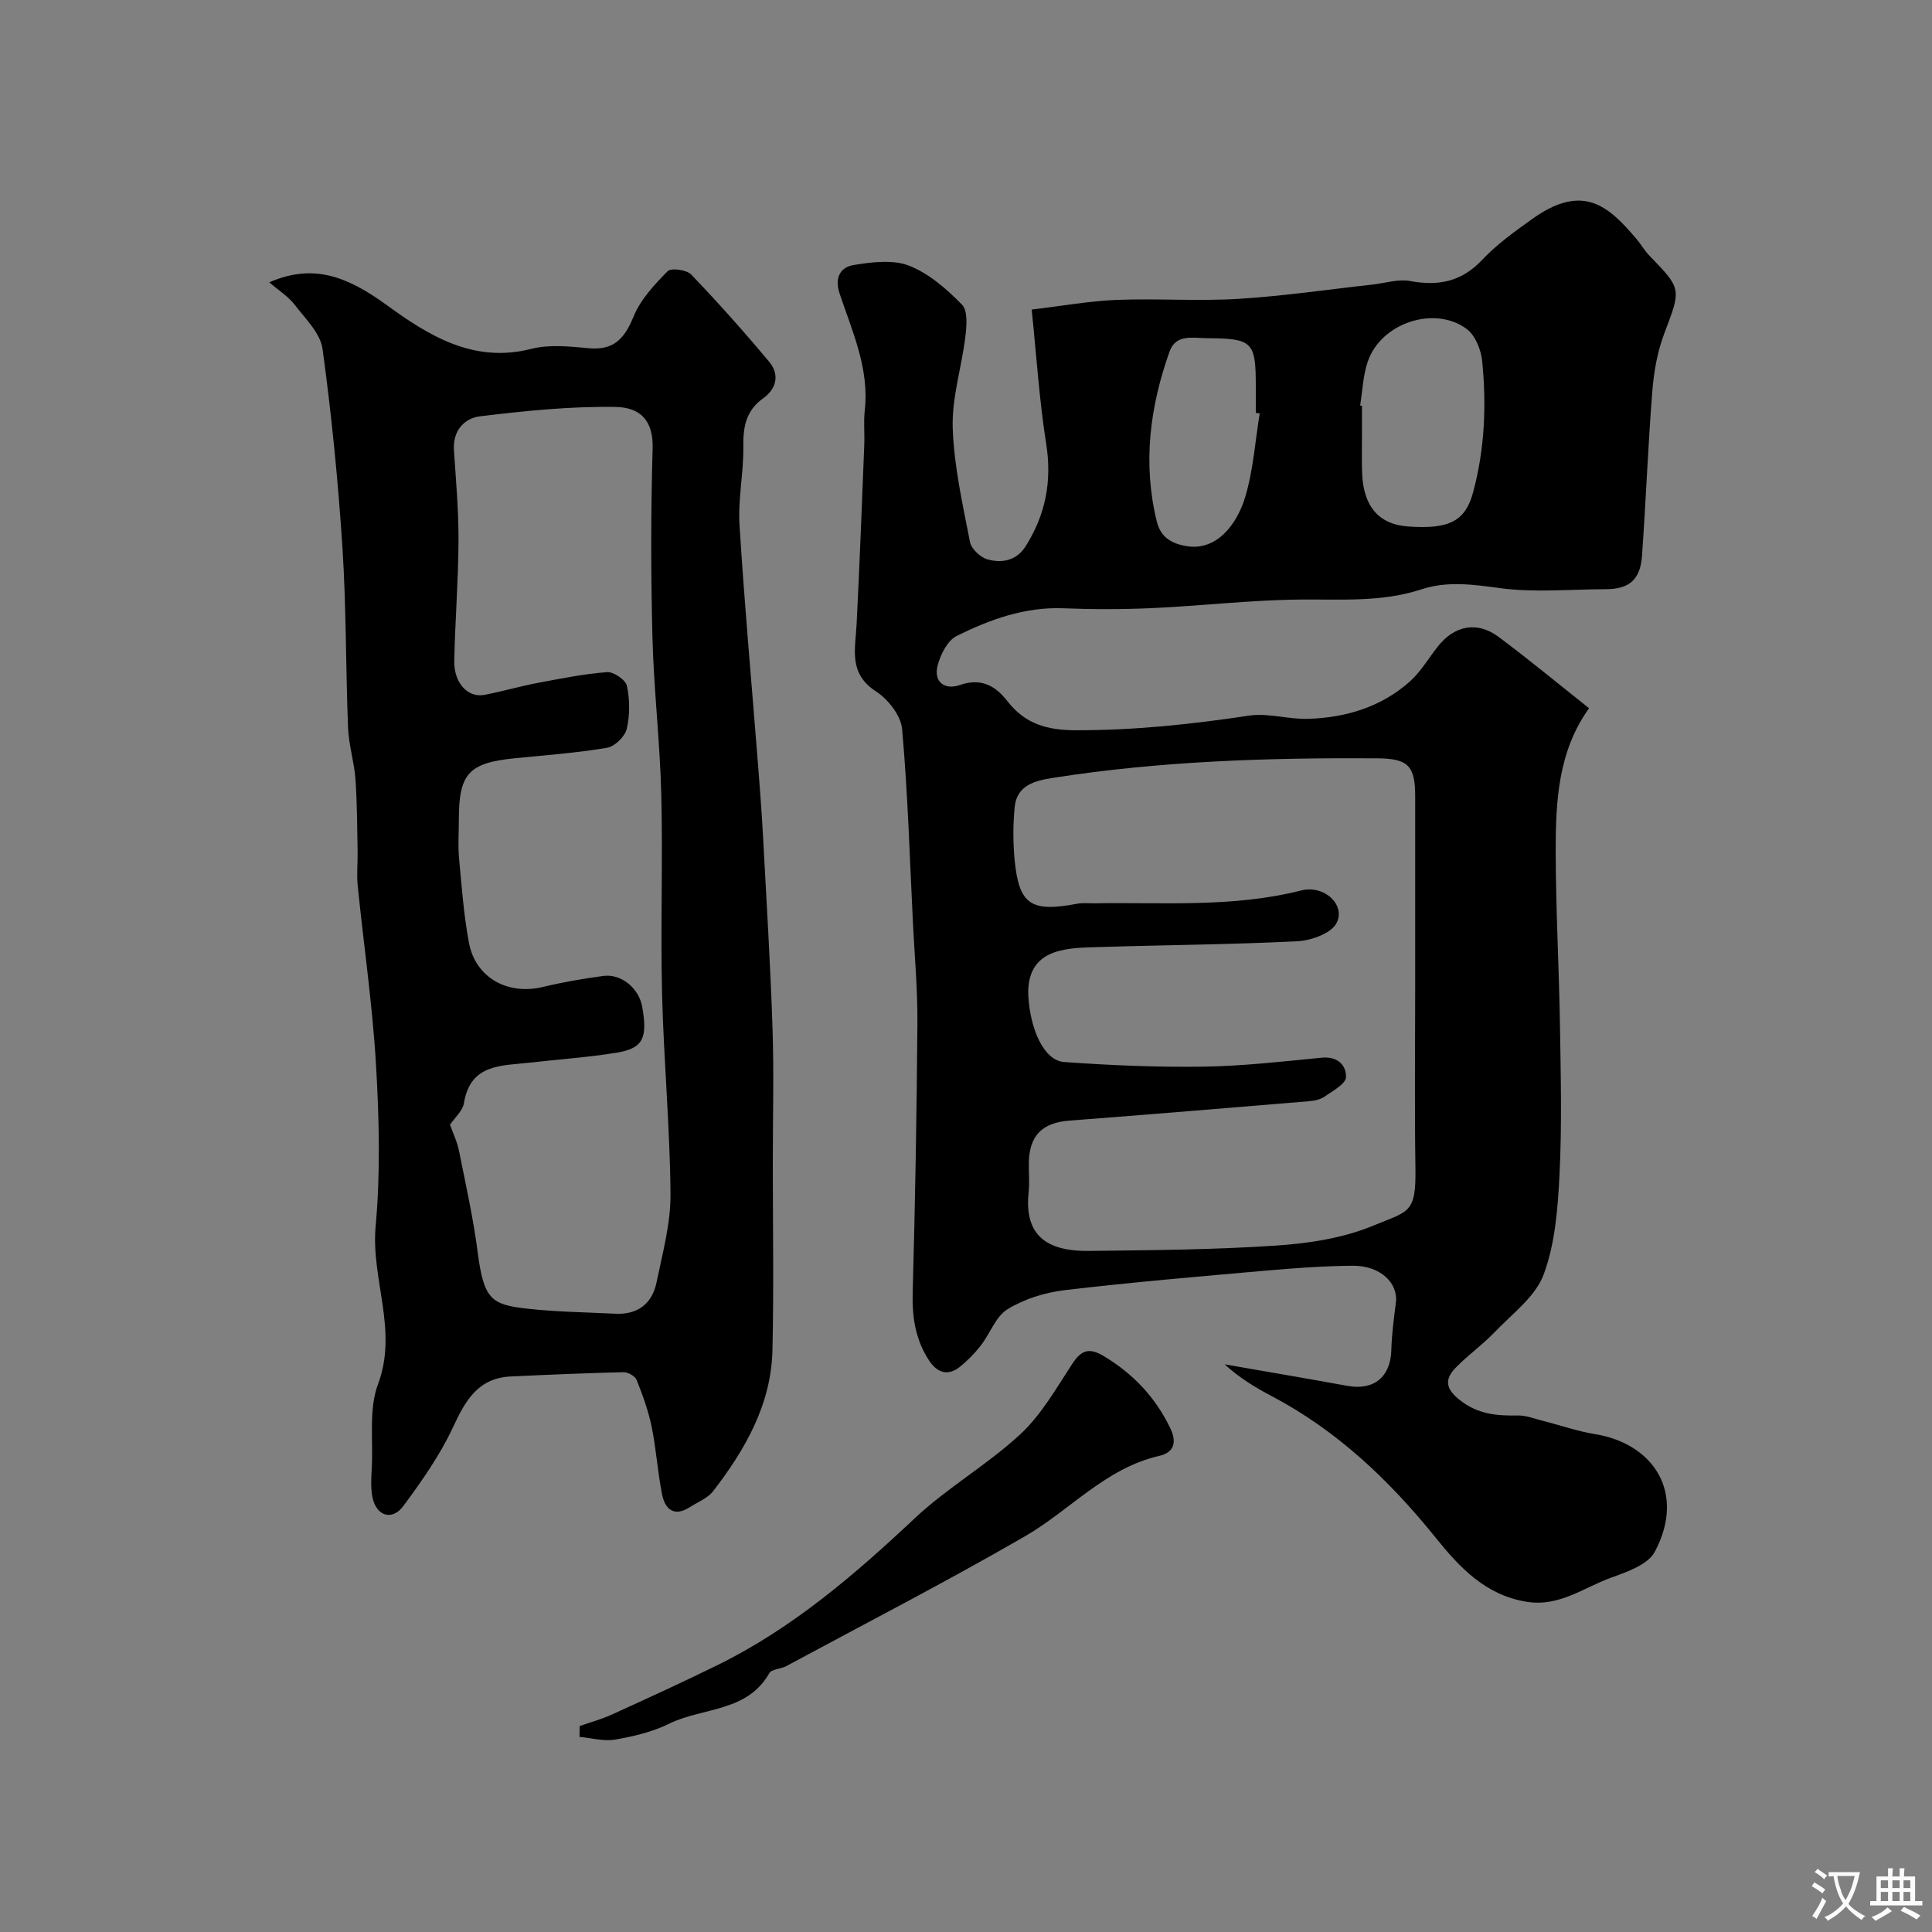
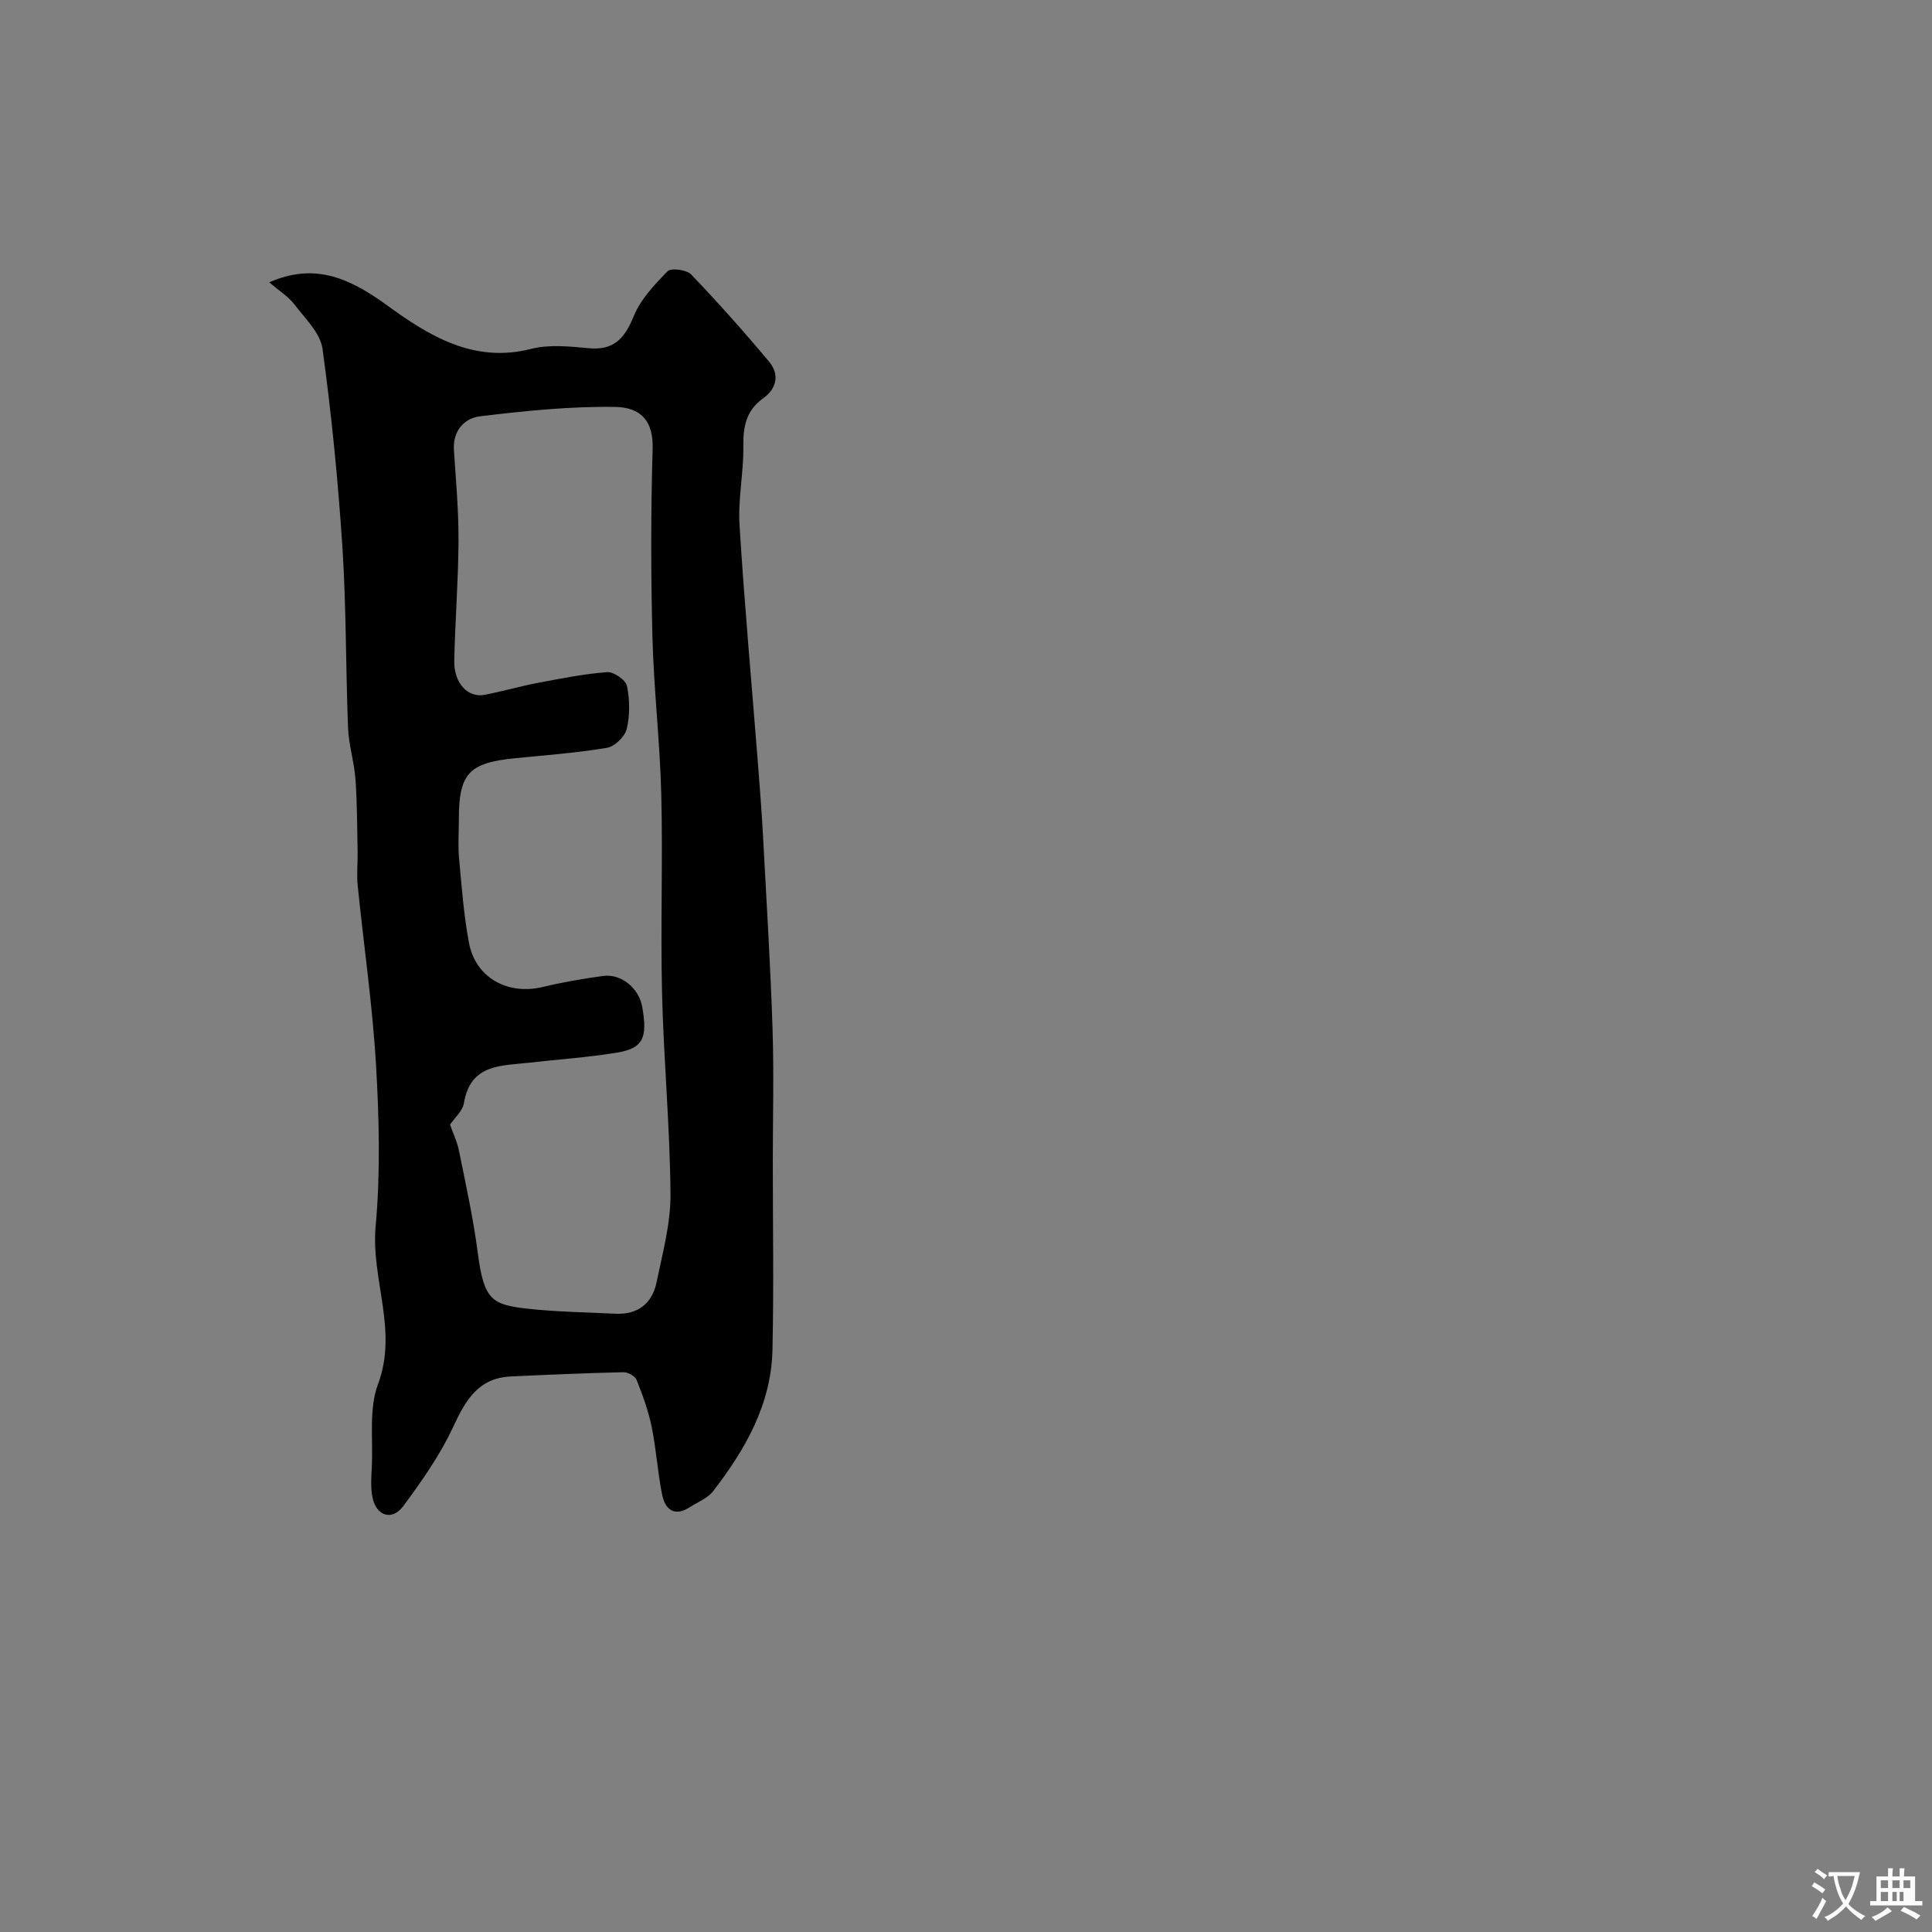
<svg xmlns="http://www.w3.org/2000/svg" enable-background="new 0 0 400 400" viewBox="0 0 400 400">
  <rect x="0" y="0" width="400" height="400" fill="#808080" stroke="none" />
  <g fill="#000001">
-     <path d="m213.6 64.09c6.33-.75 11.95-1.77 17.61-2 8.36-.33 16.76.3 25.1-.21 9.31-.56 18.57-1.94 27.85-2.96 2.59-.29 5.29-1.19 7.75-.74 5.88 1.09 10.69.17 14.98-4.4 3-3.19 6.67-5.81 10.26-8.39 10.73-7.7 15.97-2.57 21.65 4.06.95 1.11 1.67 2.44 2.69 3.48 6.76 6.96 6.58 6.86 3.04 16.23-1.41 3.74-2.12 7.86-2.44 11.87-.89 11.33-1.32 22.7-2.13 34.04-.36 5-2.67 6.91-7.56 6.92-7.33.01-14.77.74-21.97-.24-5.53-.75-10.8-1.48-16.12.26-8.22 2.7-16.63 2.04-25.09 2.12-10.21.09-20.4 1.3-30.61 1.77-6.15.28-12.34.28-18.49.04-7.97-.31-15.16 2.32-22.04 5.72-1.88.93-3.32 3.77-3.93 6.02-.97 3.57 1.5 5.23 4.58 4.15 4.42-1.56 7.41.21 9.81 3.3 3.69 4.75 8.19 6.05 14.19 6.06 12.1.03 23.98-1.24 35.9-3.03 3.96-.59 8.18.81 12.27.67 7.78-.27 15.08-2.45 21-7.74 2.28-2.04 3.88-4.84 5.82-7.28 3.44-4.34 8.13-5.25 12.56-1.94 6.28 4.68 12.32 9.69 18.72 14.76-6.4 8.89-6.92 19.25-6.91 29.59.02 12.14.7 24.27.89 36.41.16 10.18.41 20.39-.1 30.55-.35 6.97-.89 14.26-3.28 20.69-1.71 4.6-6.5 8.12-10.13 11.92-2.5 2.61-5.5 4.74-8.03 7.32-2.4 2.44-2.21 4.41.85 6.8 3.73 2.92 7.65 3.23 11.98 3.15 1.73-.03 3.47.69 5.2 1.12 3.6.91 7.15 2.16 10.81 2.75 12.06 1.97 18.83 12.14 12.32 24.36-1.41 2.65-5.71 4.15-8.99 5.33-5.7 2.05-10.76 6.11-17.55 5.01-8.58-1.39-13.94-7.21-18.84-13.29-9.59-11.89-20.4-22.18-34.01-29.33-3.42-1.8-6.72-3.83-9.66-6.54 8.48 1.48 16.96 2.92 25.43 4.46 5.49 1 8.92-1.86 9.08-7.42.09-3.26.52-6.53.94-9.77.54-4.1-3.23-7.71-8.85-7.68-5.99.04-11.99.48-17.96 1-13.95 1.23-27.92 2.41-41.82 4.06-4.05.48-8.31 1.82-11.77 3.94-2.46 1.51-3.61 5.05-5.55 7.53-1.27 1.63-2.76 3.16-4.38 4.44-2.48 1.96-4.7 1.11-6.3-1.33-2.82-4.27-3.55-8.96-3.41-14.09.52-18.59.84-37.2.98-55.8.05-6.93-.58-13.87-.93-20.8-.66-13.37-1.05-26.76-2.24-40.08-.25-2.78-2.9-6.16-5.4-7.78-5.75-3.71-4.28-8.77-4.02-13.91.63-12.39 1.09-24.78 1.59-37.18.09-2.35-.16-4.74.1-7.07.98-8.67-2.59-16.36-5.21-24.22-1.11-3.33.19-5.47 2.95-5.91 3.76-.6 8.09-1.16 11.44.15 4.11 1.61 7.79 4.84 10.95 8.06 1.23 1.25.97 4.41.7 6.62-.76 6.32-2.82 12.62-2.62 18.88.25 7.92 2.06 15.83 3.58 23.66.28 1.43 2.18 3.2 3.67 3.6 2.95.8 5.96.26 7.85-2.73 4.1-6.51 5.48-13.41 4.26-21.16-1.43-9.02-2.01-18.2-3.01-27.85zm79.4 140.25c0-13.16.01-26.33 0-39.49 0-6.35-1.51-7.81-7.9-7.85-22.48-.14-44.91.56-67.16 4.06-3.56.56-7.42 1.47-7.86 6.02-.35 3.63-.36 7.35-.01 10.99.9 9.24 3.38 10.85 12.94 9.04 1.13-.21 2.33-.08 3.49-.09 14.33-.24 28.72.93 42.9-2.66 4.83-1.22 9.3 3.06 7.29 6.8-1.14 2.11-5.21 3.56-8.03 3.71-13.58.69-27.19.77-40.79 1.2-3.27.1-6.74.08-9.73 1.16-3.85 1.39-5.49 4.58-5.23 9.04.39 6.82 3.21 13.31 7.4 13.61 9.59.68 19.23 1.1 28.83.96 8.19-.12 16.39-1.07 24.56-1.86 3.26-.31 5.06 1.6 4.97 4.04-.05 1.39-2.71 2.82-4.37 3.98-.88.62-2.12.9-3.22.99-16.56 1.38-33.12 2.75-49.68 4.02-5.61.43-8.3 3.08-8.39 8.74-.03 2 .17 4.02-.04 6-.85 8.02 2.57 12.36 12.47 12.24 12.93-.15 25.89-.24 38.79-1.11 6.76-.45 13.81-1.53 20-4.09 7.46-3.09 8.96-2.48 8.82-11.93-.19-12.53-.05-25.03-.05-37.52zm-11.4-120.39c.13.02.25.05.38.07v6.64c0 2.49-.07 4.99.04 7.48.3 6.78 3.52 10.43 9.47 10.86 8.8.64 11.94-1.24 13.53-7.18 2.39-8.93 2.75-17.97 1.85-27.04-.23-2.34-1.42-5.34-3.19-6.66-6.7-4.96-17.77-1.24-20.49 6.71-.99 2.88-1.09 6.07-1.59 9.12zm-20.79 1.65c-.27-.04-.54-.09-.81-.13 0-1.83 0-3.66 0-5.49 0-9.24-.65-9.9-10.11-9.96-2.9-.02-6.44-.92-7.75 2.77-4.08 11.46-5.59 23.2-2.63 35.21.78 3.15 2.94 4.55 6.2 5.08 5.98.98 10.29-4.19 12.09-10.16 1.68-5.57 2.06-11.53 3.01-17.32z" />
    <path d="m55.75 58.45c9.06-3.94 16.07-1.29 24.37 4.75 8.53 6.21 17.9 12.09 29.81 9.04 3.76-.96 7.99-.52 11.95-.15 5.25.5 7.45-2.04 9.31-6.59 1.44-3.52 4.31-6.58 7.04-9.35.72-.73 3.93-.3 4.87.68 5.58 5.83 10.96 11.86 16.14 18.06 2.19 2.62 1.58 5.57-1.24 7.58-3.53 2.52-4.16 5.86-4.1 9.94.08 5.43-1.13 10.9-.79 16.29 1.03 16.59 2.54 33.14 3.84 49.71.39 4.93.76 9.86 1.03 14.8.71 13.2 1.52 26.39 1.96 39.6.31 9.19.06 18.4.06 27.6 0 13.03.22 26.06-.07 39.08-.25 11.26-5.63 20.62-12.3 29.26-1.13 1.46-3.17 2.23-4.81 3.29-3.24 2.08-5.12.46-5.74-2.62-.93-4.63-1.21-9.39-2.16-14.02-.68-3.31-1.86-6.55-3.11-9.7-.32-.79-1.79-1.62-2.72-1.6-7.78.18-15.56.52-23.33.88-6.74.32-9.37 4.91-11.94 10.45-2.7 5.81-6.48 11.2-10.32 16.38-2.34 3.16-5.64 2.06-6.4-1.89-.38-1.99-.23-4.12-.12-6.18.29-5.76-.65-12.02 1.29-17.18 4.18-11.17-1.49-21.71-.5-32.64 1.01-11.07.73-22.34.08-33.46-.73-12.43-2.55-24.79-3.8-37.19-.23-2.31.04-4.66-.01-6.99-.1-5-.09-10.01-.45-15-.26-3.56-1.39-7.06-1.53-10.62-.49-12.43-.36-24.89-1.16-37.29-.9-13.75-2.25-27.49-4.12-41.13-.45-3.28-3.59-6.29-5.8-9.18-1.26-1.65-3.15-2.82-5.23-4.61zm37.42 174.41c.63 1.78 1.5 3.57 1.87 5.45 1.41 7.01 2.96 14 3.88 21.08 1.25 9.7 2.89 10.73 10.2 11.55 6.05.68 12.17.75 18.26 1.05 4.65.24 7.64-2.08 8.55-6.49 1.25-6.05 2.94-12.2 2.89-18.29-.11-13.86-1.41-27.7-1.75-41.56-.33-13.72.18-27.45-.16-41.17-.27-10.88-1.55-21.74-1.83-32.62-.33-12.98-.34-25.99.04-38.97.17-5.66-2.37-8.55-7.72-8.64-9.33-.15-18.72.82-28.01 1.94-3.25.39-5.68 2.99-5.41 7.02.42 6.26.98 12.53.95 18.79-.04 8.26-.71 16.52-.88 24.79-.1 4.62 2.81 7.74 6.27 7.07 3.65-.7 7.24-1.75 10.9-2.45 4.8-.91 9.62-1.88 14.48-2.25 1.35-.1 3.84 1.61 4.1 2.85.6 2.87.63 6.06-.04 8.9-.38 1.59-2.48 3.64-4.07 3.91-6.29 1.06-12.68 1.53-19.05 2.16-9.6.96-11.64 3.17-11.64 12.7 0 2.66-.2 5.35.04 7.99.54 5.85.97 11.75 2.05 17.52 1.36 7.25 8.03 10.9 15.3 9.15 4.11-.99 8.3-1.71 12.49-2.28 3.76-.51 7.42 2.56 8.09 6.42 1.13 6.47.17 8.56-5.27 9.46-5.96.98-12.03 1.38-18.04 2.07-5.82.67-12.27.18-13.61 8.39-.26 1.6-1.89 2.98-2.88 4.46z" />
-     <path d="m120.02 357.36c2.26-.8 4.59-1.43 6.75-2.42 7.34-3.35 14.68-6.7 21.91-10.26 15.43-7.61 28.26-18.64 40.71-30.34 6.76-6.35 15.04-11.08 21.85-17.39 4.35-4.03 7.43-9.49 10.73-14.54 1.89-2.89 3.5-3.48 6.58-1.63 6.09 3.67 10.67 8.52 13.75 14.92 1.39 2.9.78 5.02-2.27 5.72-11.15 2.54-18.5 11.27-27.85 16.67-16.22 9.37-32.89 17.97-49.39 26.86-1.14.61-3.03.61-3.53 1.48-4.61 8.12-13.81 7.04-20.73 10.45-3.44 1.7-7.36 2.62-11.16 3.28-2.36.41-4.92-.33-7.39-.56.01-.74.02-1.49.04-2.24z" />
  </g>
  <path d="m377.9 391.2c-.2.3-.4.5-.6.8-.7-.6-1.4-1-2.2-1.5.2-.3.4-.5.5-.8.6.4 1.4.8 2.3 1.5zm-1.8 6.1c-.2-.2-.5-.4-.9-.6.4-.6.8-1.2 1.2-1.9s.7-1.3.9-1.9c.3.3.5.5.8.7-.7 1.3-1.4 2.6-2 3.7zm2.2-9c-.3.3-.5.5-.6.8-.6-.6-1.3-1.1-2-1.5.3-.3.5-.5.6-.7.6.5 1.3.9 2 1.4zm.3.2v-.9h2 4.5c-.3 1.3-.6 2.5-1 3.6s-.9 2.1-1.4 3c.4.5 1 1 1.6 1.4s1.2.8 1.9 1.1c-.3.2-.5.4-.8.8-.4-.3-1-.7-1.6-1.2s-1.2-1.1-1.6-1.6c-.5.6-1.1 1.1-1.7 1.6s-1.4.9-2.1 1.4c-.1-.3-.3-.5-.7-.8.6-.2 1.2-.5 1.9-1s1.4-1.1 2-1.8c-.5-.8-.9-1.6-1.2-2.5s-.6-2-.8-3.2c-.4.1-.7.1-1 .1zm2.5 2.7c.2 1 .7 1.7 1 2.2.3-.5.6-1.1 1-2s.6-1.9.9-3h-3.2-.4c.1.9.3 1.8.7 2.8z" fill="#fafbfa" />
-   <path d="m396.5 388.5v1.5 3.6h1.5v.9c-.4 0-1 0-1.7 0h-7.9c-.5 0-.9 0-1.2 0v-.9h1.3v-3.5c0-.7 0-1.2 0-1.6h2.4c0-.8 0-1.4 0-1.7h1c0 .3-.1.8-.1 1.7h1.5c0-.8 0-1.4 0-1.7h1c0 .3-.1.9-.1 1.7zm-8.2 9.2c-.2-.3-.5-.5-.8-.8.8-.3 1.4-.6 1.9-.9s1-.7 1.4-1.1c.3.3.6.5.9.8-1.6 1-2.8 1.6-3.4 2zm2.6-6.8v-1.6h-1.5v1.6zm0 2.7v-1.9h-1.5v1.9zm2.4-2.7v-1.6h-1.5v1.6zm0 2.7v-1.9h-1.5v1.9zm.2 2 .7-.8c.4.2.9.5 1.6.8s1.3.7 1.8 1c-.3.3-.5.5-.8.8-.4-.3-1.5-1-3.3-1.8zm2-4.7v-1.6h-1.4v1.6zm0 2.7v-1.9h-1.4v1.9z" fill="#fafbfa" />
+   <path d="m396.5 388.5v1.5 3.6h1.5v.9c-.4 0-1 0-1.7 0h-7.9c-.5 0-.9 0-1.2 0v-.9h1.3v-3.5c0-.7 0-1.2 0-1.6h2.4c0-.8 0-1.4 0-1.7h1c0 .3-.1.8-.1 1.7h1.5c0-.8 0-1.4 0-1.7h1c0 .3-.1.9-.1 1.7zm-8.2 9.2c-.2-.3-.5-.5-.8-.8.8-.3 1.4-.6 1.9-.9s1-.7 1.4-1.1c.3.3.6.5.9.8-1.6 1-2.8 1.6-3.4 2zm2.6-6.8v-1.6h-1.5v1.6zm0 2.7v-1.9h-1.5v1.9zm2.4-2.7v-1.6h-1.5v1.6zm0 2.7v-1.9h-1.5v1.9zm.2 2 .7-.8c.4.2.9.5 1.6.8s1.3.7 1.8 1c-.3.3-.5.5-.8.8-.4-.3-1.5-1-3.3-1.8zm2-4.7v-1.6h-1.4v1.6m0 2.7v-1.9h-1.4v1.9z" fill="#fafbfa" />
</svg>